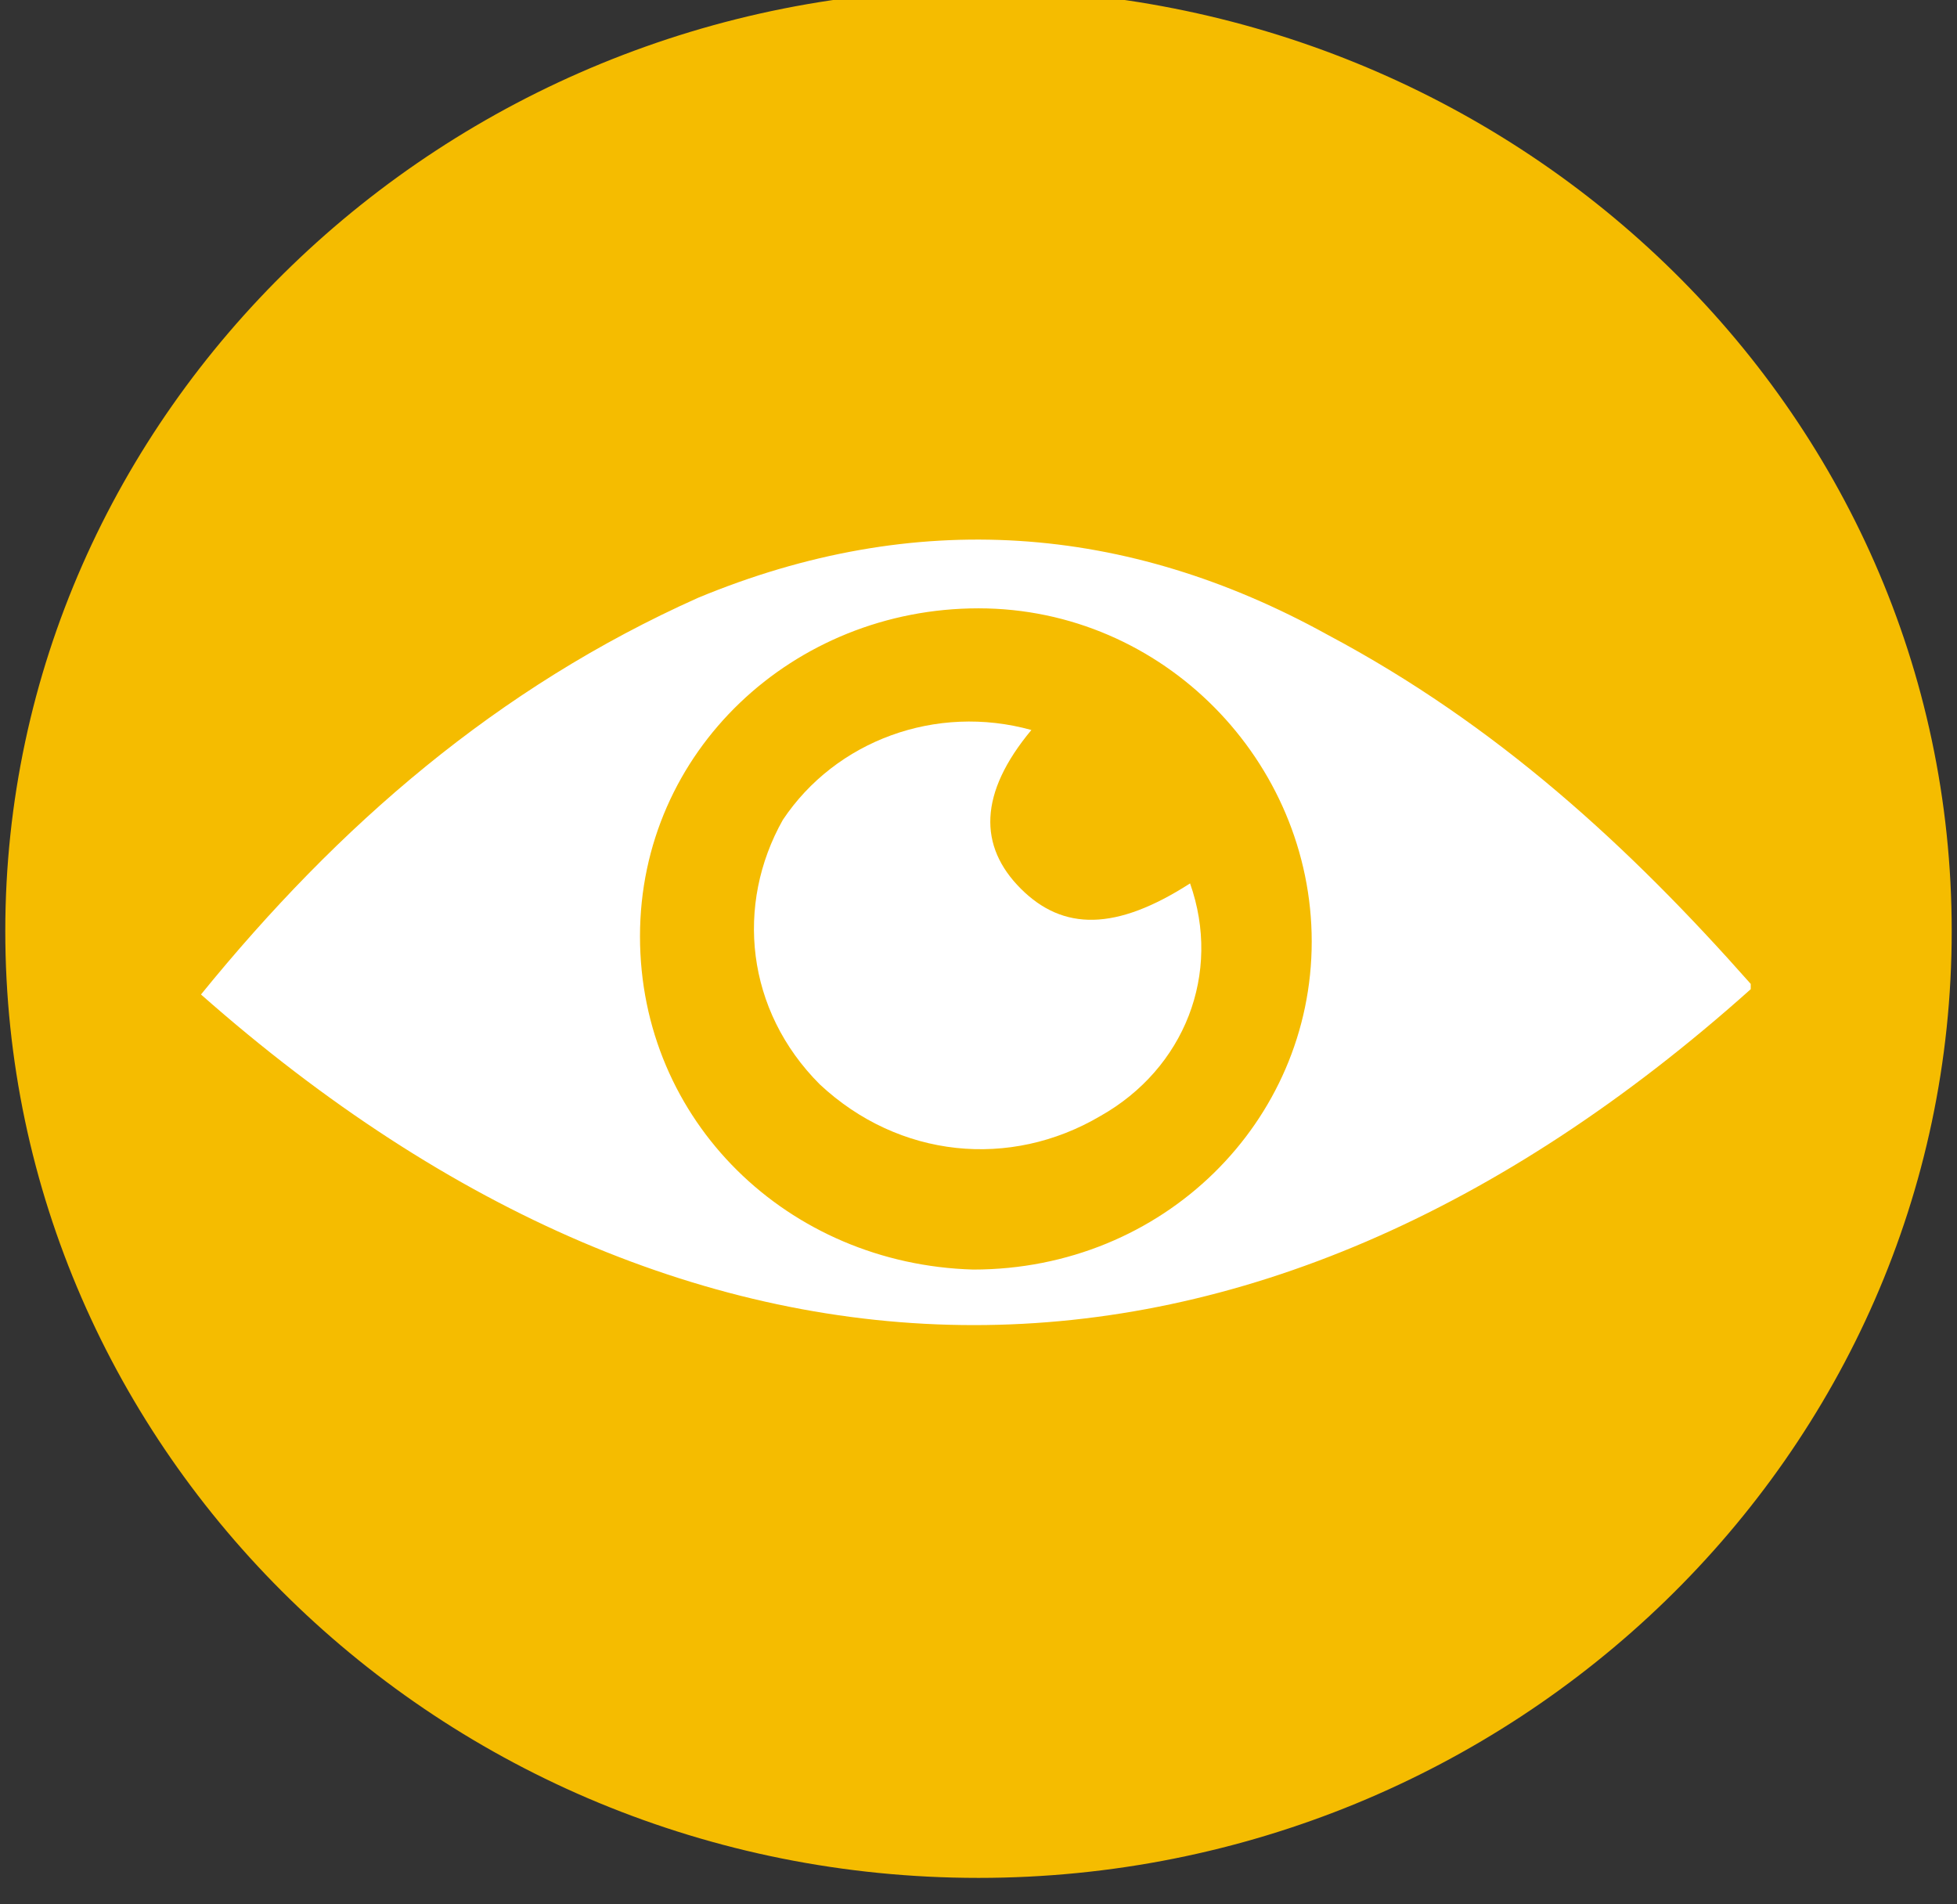
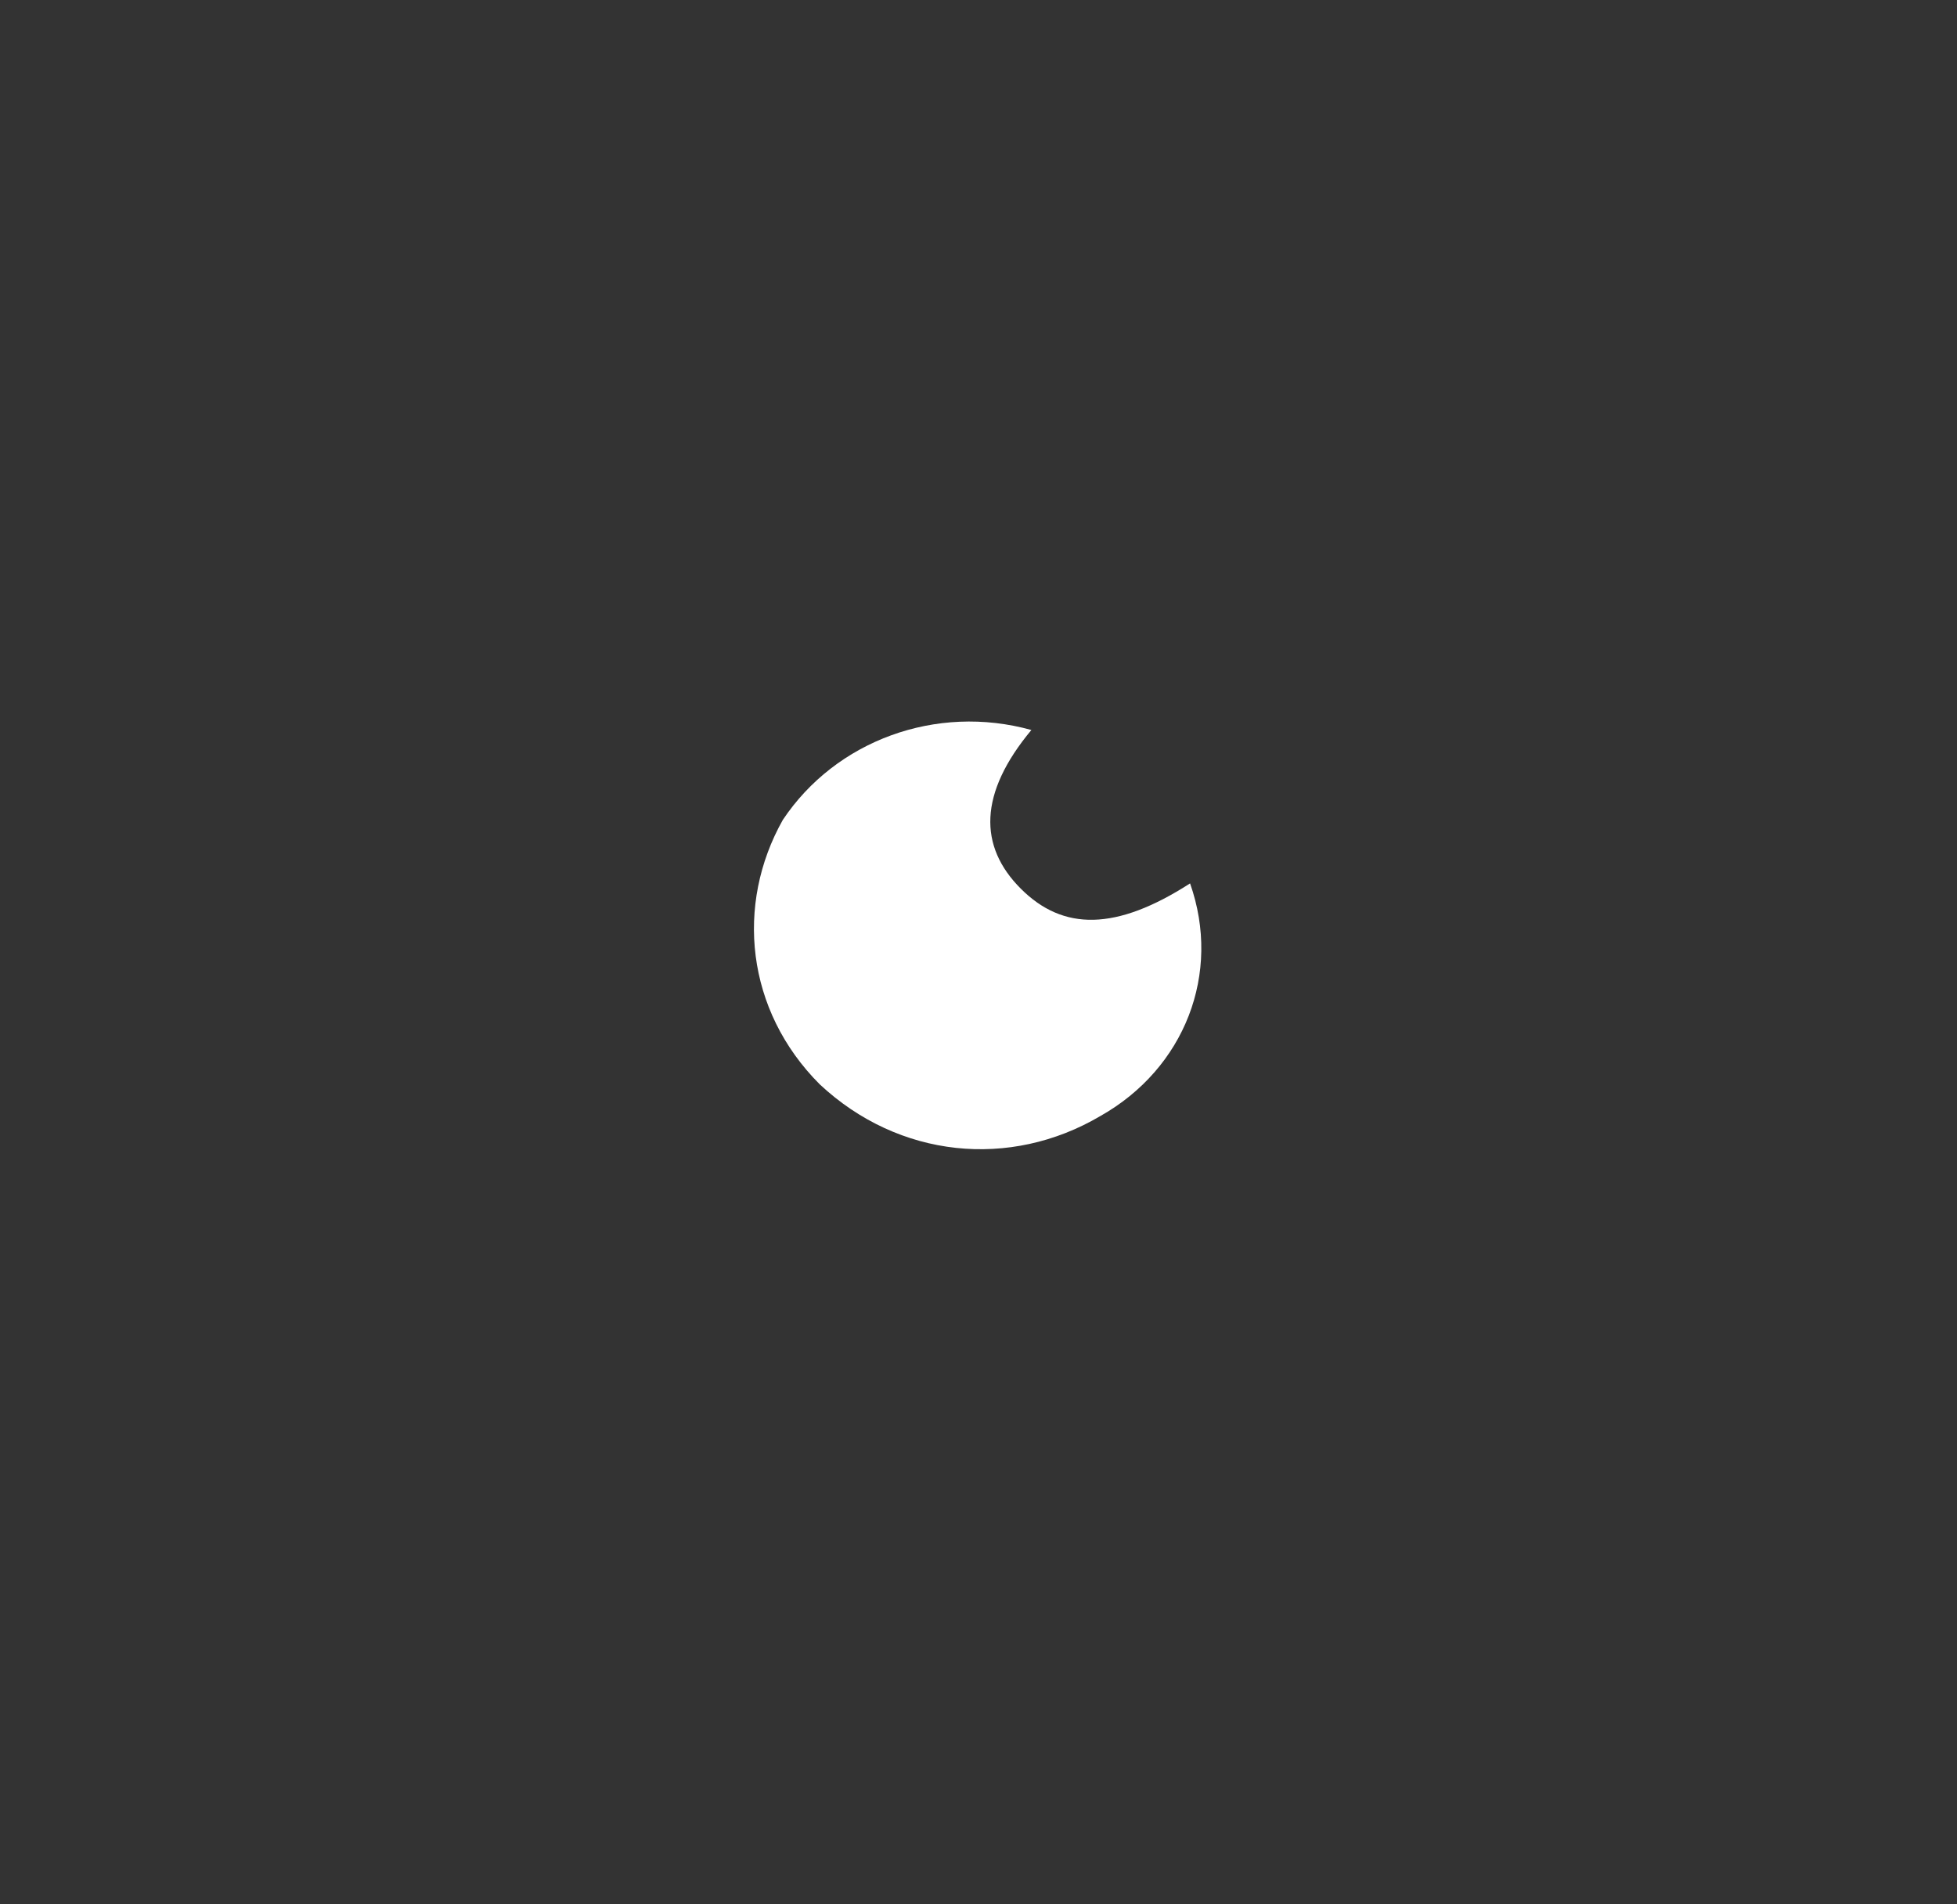
<svg xmlns="http://www.w3.org/2000/svg" id="Layer_1" viewBox="0 0 37 36">
  <rect x="0" y="0" width="37" height="36" fill="#333333" stroke="none" />
  <defs>
    <style>      .st0 {        fill: #fff;      }      .st1 {        fill: #f5bc00;      }    </style>
  </defs>
-   <path class="st1" d="M18.5,35.5c10.1,0,18.4-8,18.4-17.9S28.6-.2,18.5-.2.1,7.8.1,17.6s8.2,17.9,18.4,17.9Z" />
  <path class="st0" d="M19.5,13.8c-1,1.2-1,2.2-.2,3,.8.8,1.8.8,3.2-.1.6,1.7-.1,3.5-1.7,4.4-1.7,1-3.8.8-5.3-.6-1.4-1.4-1.6-3.4-.7-5,1-1.5,2.9-2.2,4.7-1.7Z" />
-   <path class="st0" d="M24.8,17.8c0-3.4-2.8-6.3-6.3-6.3s-6.4,2.7-6.4,6.2,2.8,6.2,6.3,6.3c3.6,0,6.4-2.8,6.4-6.2ZM33.1,18.7c-9.5,8.5-19.9,8.4-29.3.1h0c2.6-3.2,5.6-5.8,9.4-7.5,4.1-1.7,8.1-1.4,11.9.7,3.2,1.7,5.7,4,8,6.6Z" />
</svg>